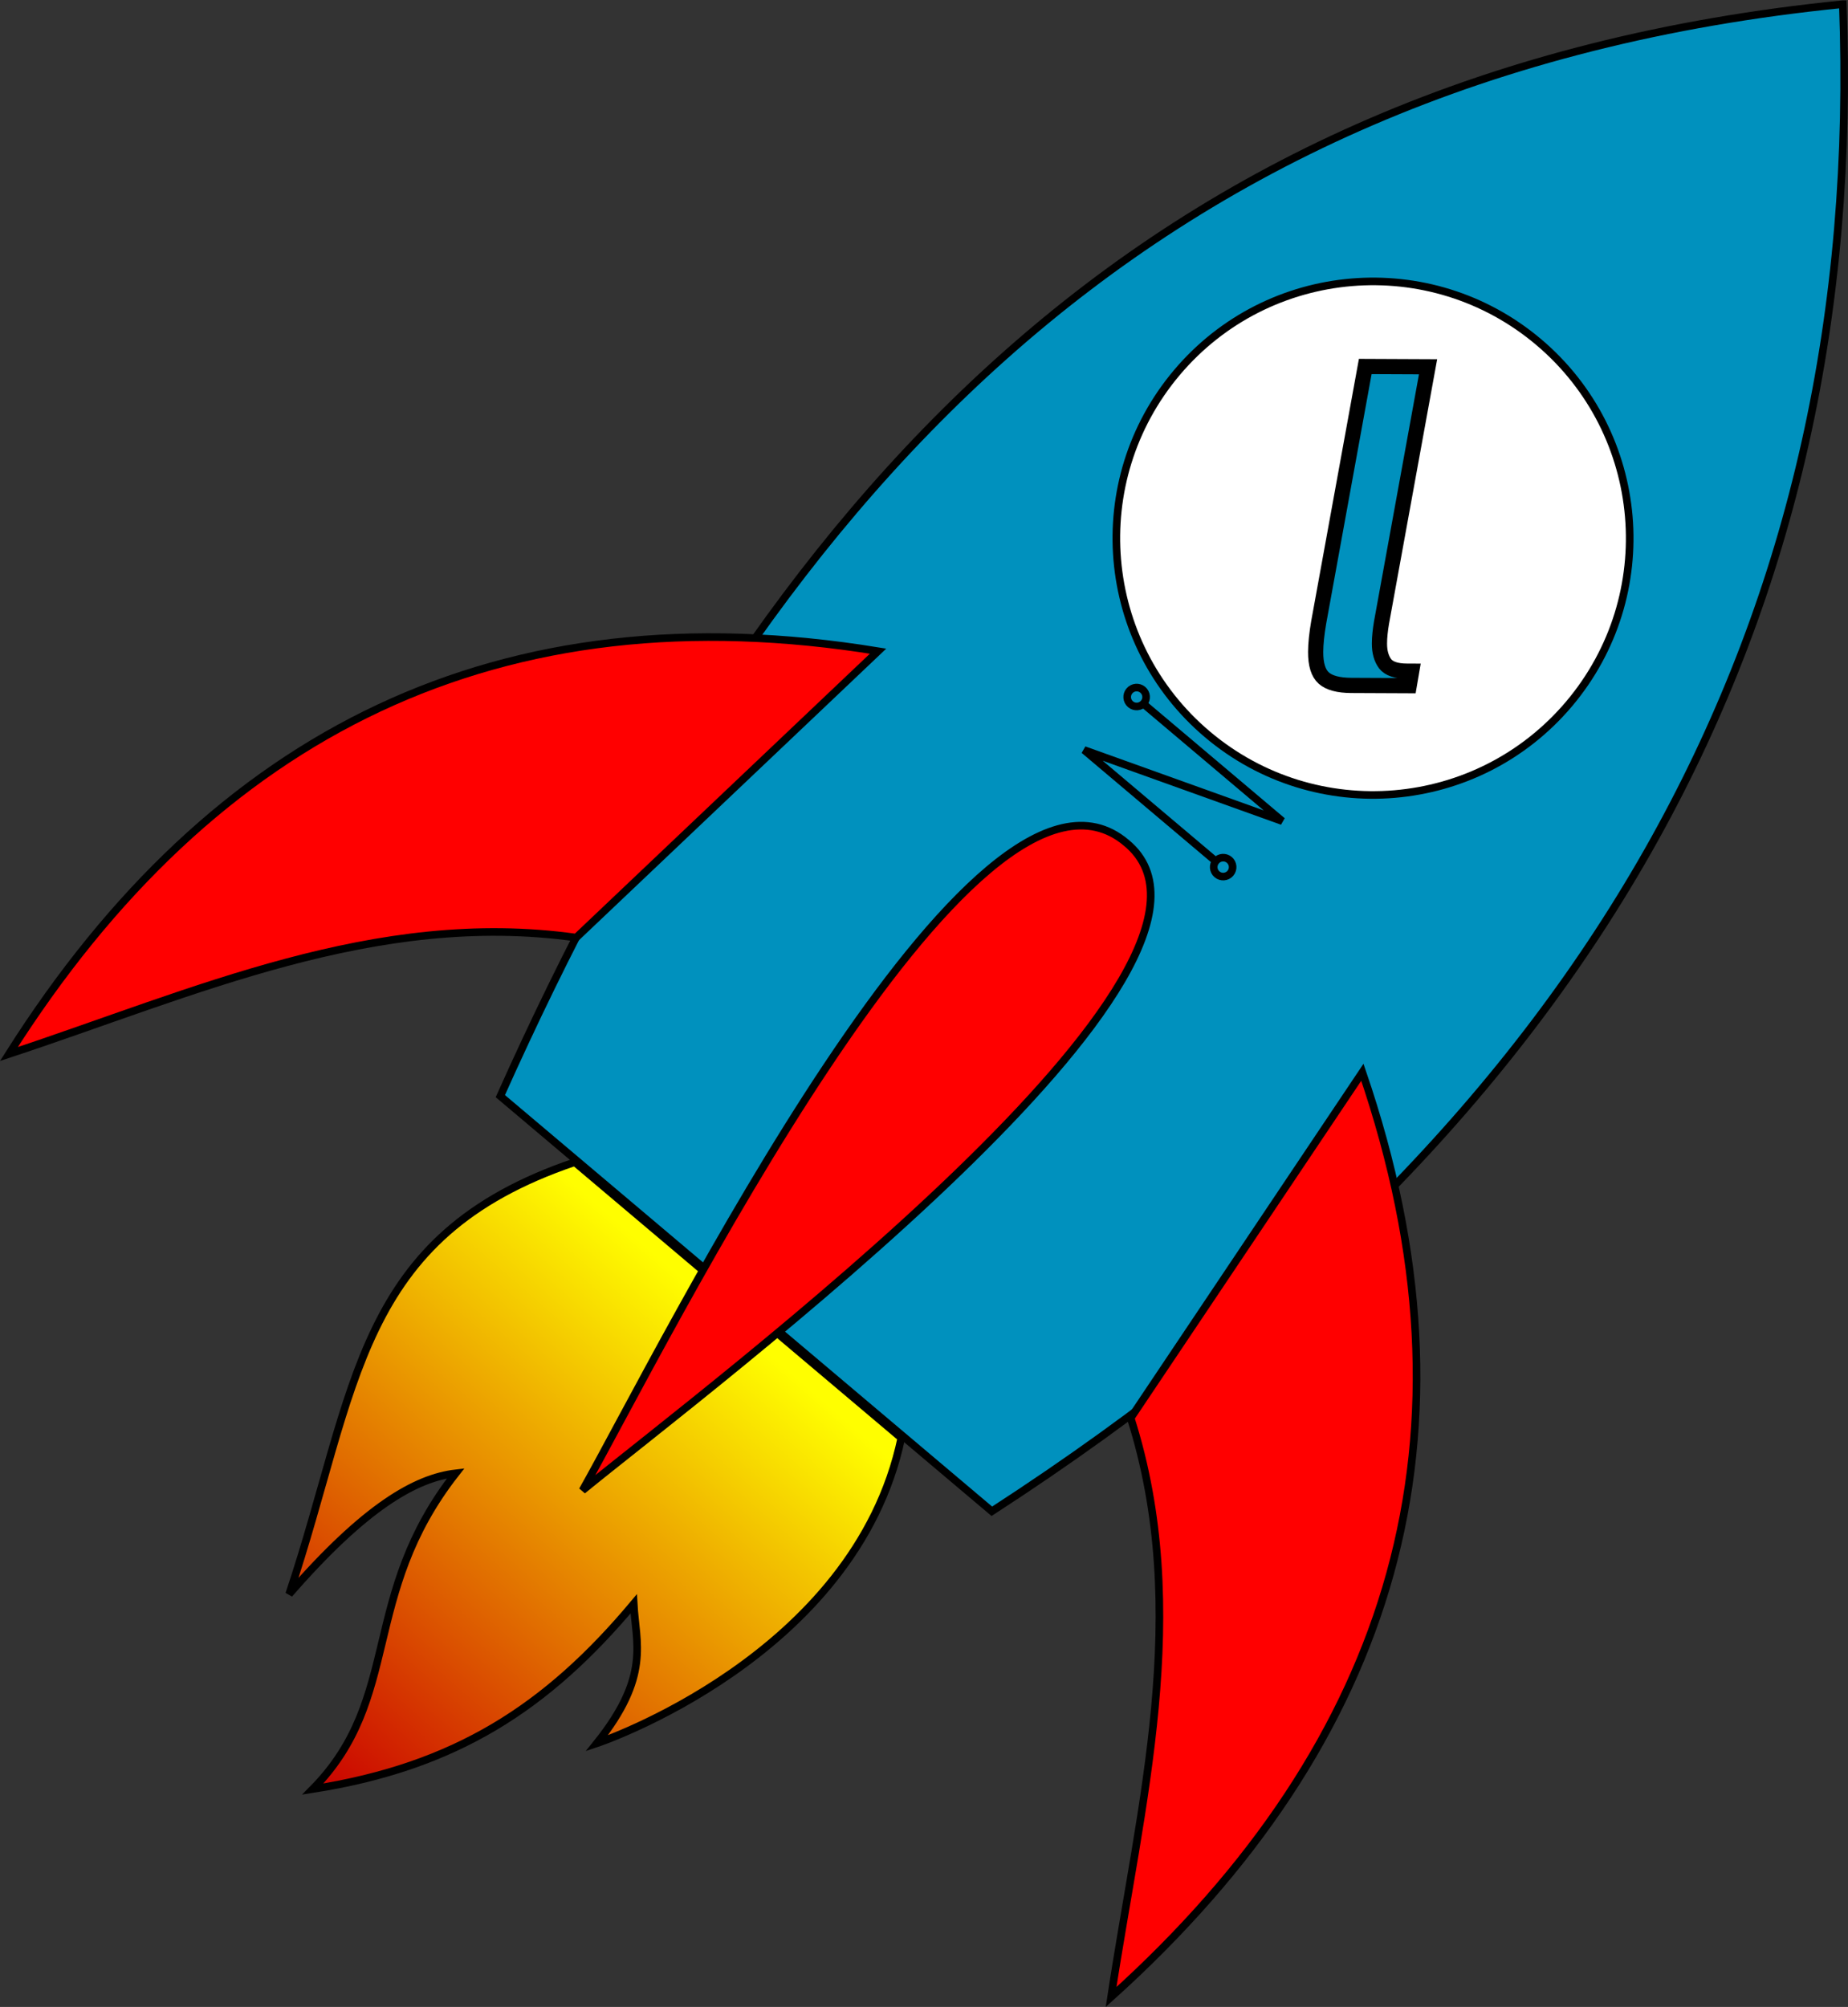
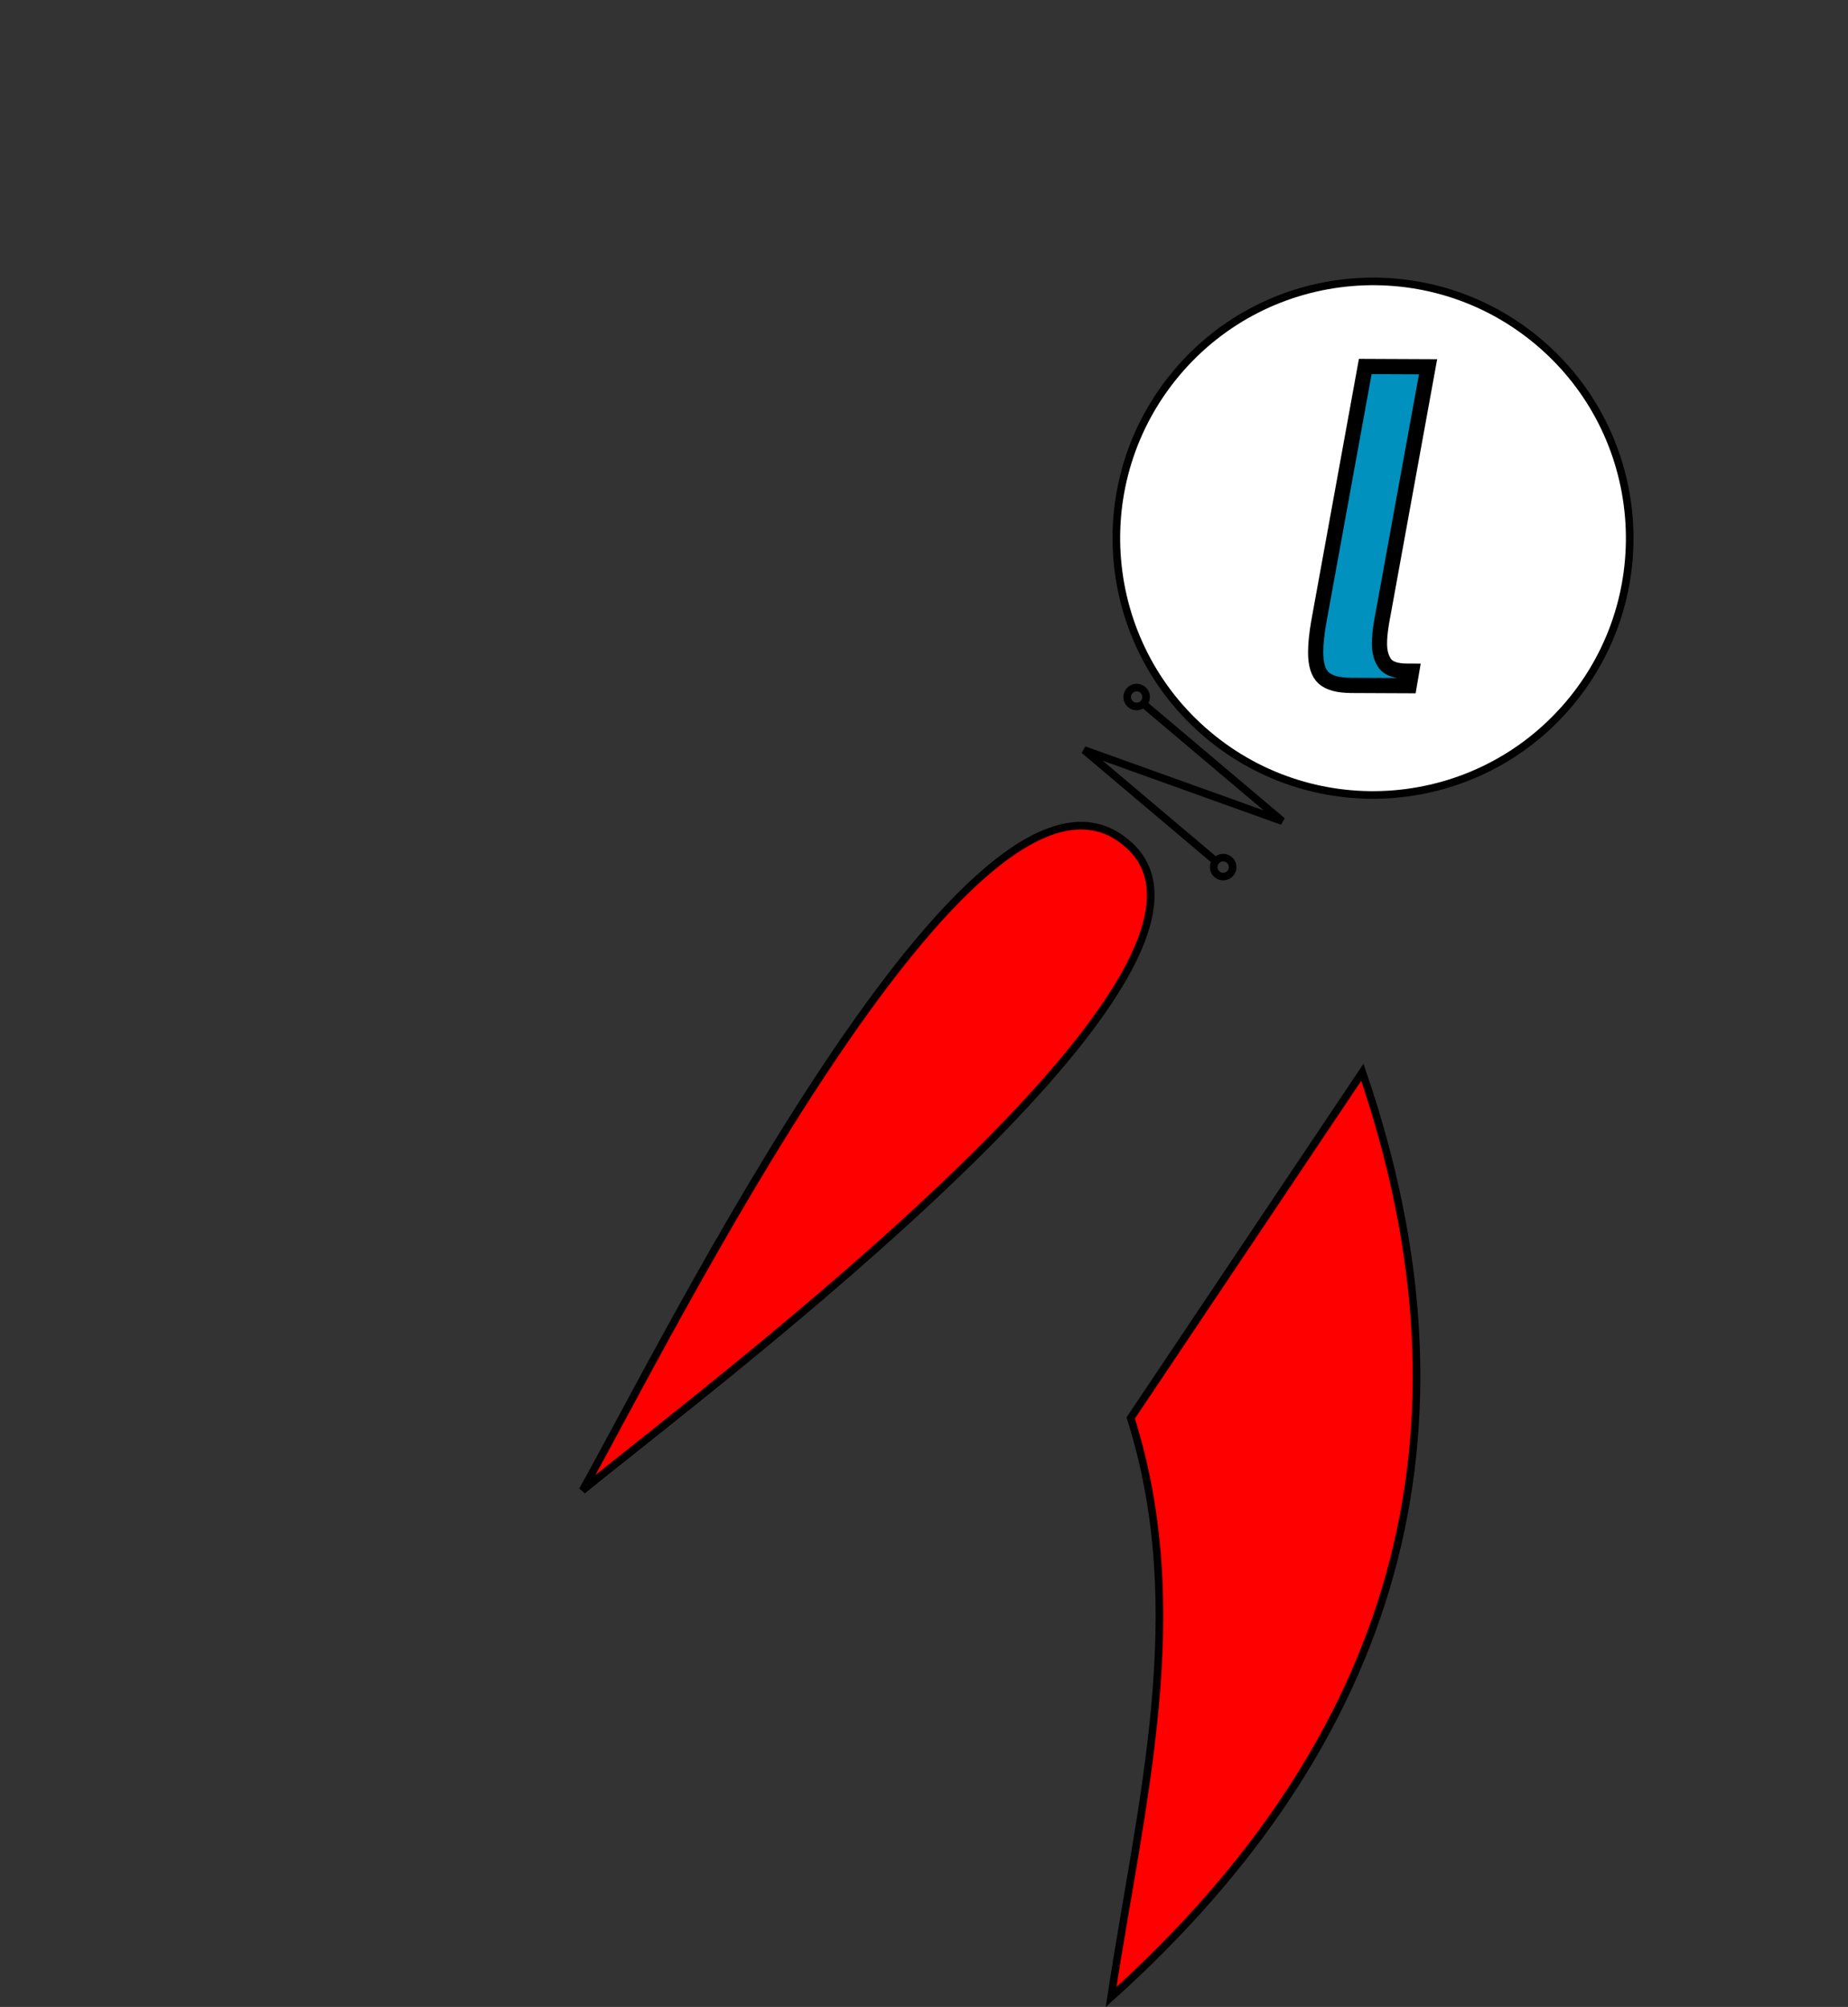
<svg xmlns="http://www.w3.org/2000/svg" xmlns:ns1="http://www.inkscape.org/namespaces/inkscape" xmlns:ns2="http://sodipodi.sourceforge.net/DTD/sodipodi-0.dtd" xmlns:xlink="http://www.w3.org/1999/xlink" width="121.542mm" height="131.943mm" viewBox="0 0 121.542 131.943" version="1.1" id="svg1096" ns1:version="1.1-dev (156e408, 2020-09-02)" ns2:docname="imagotipo.svg">
  <rect x="0" y="0" width="121.542" height="131.943" fill="#333333" stroke="none" />
  <defs id="defs1092">
    <linearGradient ns1:collect="always" xlink:href="#linearGradient1053" id="linearGradient1055" x1="70.45" y1="401.816" x2="97.554" y2="370.644" gradientUnits="userSpaceOnUse" />
    <linearGradient ns1:collect="always" id="linearGradient1053">
      <stop style="stop-color:#ca0000;stop-opacity:1" offset="0" id="stop1049" />
      <stop style="stop-color:#fffe00;stop-opacity:1" offset="1" id="stop1051" />
    </linearGradient>
  </defs>
  <ns2:namedview id="base" pagecolor="#ffffff" bordercolor="#666666" borderopacity="1.0" ns1:pageopacity="0.0" ns1:pageshadow="2" ns1:zoom="0.49497475" ns1:cx="396.98995" ns1:cy="452.54834" ns1:document-units="mm" ns1:current-layer="layer1" showgrid="false" fit-margin-top="0" fit-margin-left="0" fit-margin-right="0" fit-margin-bottom="0" ns1:window-width="1266" ns1:window-height="860" ns1:window-x="1518" ns1:window-y="58" ns1:window-maximized="0" />
  <g ns1:label="Capa 1" ns1:groupmode="layer" id="layer1" transform="translate(-16.336,-38.35)">
    <g id="g1068" transform="translate(-33.542,-245.849)">
-       <path style="fill:#0091be;fill-opacity:1;stroke:#000000;stroke-width:0.5;stroke-linecap:butt;stroke-linejoin:miter;stroke-miterlimit:4;stroke-dasharray:none;stroke-opacity:1" d="m 171.078,284.474 c -46.6,4.66 -70.94,33.032 -88.294,71.788 l 32.327,27.293 c 40.018,-25.929 57.495,-58.773 55.968,-99.081 z" id="path859" ns2:nodetypes="cccc" />
      <path style="fill:#ff0000;stroke:#000000;stroke-width:0.5;stroke-linecap:butt;stroke-linejoin:miter;stroke-miterlimit:4;stroke-dasharray:none;stroke-opacity:1" d="m 124.243,377.423 c 4.042,12.717 0.633,25.387 -1.289,38.066 18.748,-16.878 24.662,-37.039 16.526,-60.796 z" id="path861" ns2:nodetypes="cccc" />
-       <path style="fill:#ff0000;stroke:#000000;stroke-width:0.5;stroke-linecap:butt;stroke-linejoin:miter;stroke-miterlimit:4;stroke-dasharray:none;stroke-opacity:1" d="m 87.773,345.841 c -13.215,-1.853 -25.133,3.632 -37.31,7.653 13.495,-21.313 32.38,-30.524 57.165,-26.485 z" id="path863" ns2:nodetypes="cccc" />
-       <path style="fill:url(#linearGradient1055);fill-opacity:1;stroke:#000000;stroke-width:0.5;stroke-linecap:butt;stroke-linejoin:miter;stroke-miterlimit:4;stroke-dasharray:none;stroke-opacity:1" d="m 87.681,360.604 c -14.428,4.881 -14.254,14.852 -18.785,28.396 4.995,-5.74 8.32,-7.635 10.955,-7.941 -6.302,8.036 -3.498,14.769 -9.4,20.758 9.391,-1.471 15.388,-5.36 21.105,-12.175 0.142,2.579 1.119,4.741 -2.427,9.169 0,0 16.992,-5.661 20.027,-20.077 z" id="path869" ns2:nodetypes="cccccccc" />
      <path style="fill:#ff0000;stroke:#000000;stroke-width:0.5;stroke-linecap:butt;stroke-linejoin:miter;stroke-miterlimit:4;stroke-dasharray:none;stroke-opacity:1" d="m 88.189,382.183 c 8.383,-6.85 45.498,-34.612 35.755,-42.584 -9.966,-8.422 -30.423,33.146 -35.755,42.584 z" id="path865" ns2:nodetypes="ccc" />
      <circle style="fill:#ffffff;stroke:#000000;stroke-width:0.5;stroke-linecap:square;stroke-miterlimit:4;stroke-dasharray:none;paint-order:fill markers stroke" id="circle867" cx="313.276" cy="153.756" r="16.881" transform="rotate(40.174)" />
      <g aria-label="I" id="g873" style="font-size:47.852px;line-height:1.25;font-family:Philosopher;-inkscape-font-specification:Philosopher;fill:#0091be;fill-opacity:1;stroke:#000000;stroke-width:1.506;stroke-miterlimit:4;stroke-dasharray:none;stroke-opacity:1" transform="matrix(0.664,0.003,-0.003,0.664,72.54,247.945)">
        <path d="m 101.508,90.427 h 6.221 L 103.231,115.788 q -0.096,0.574 -0.144,1.101 -0.048,0.479 -0.048,0.957 0,1.244 0.574,2.01 0.574,0.718 2.153,0.718 h 0.479 l -0.239,1.436 h -5.742 q -1.914,0 -2.728,-0.718 -0.813,-0.718 -0.813,-2.584 0,-1.196 0.287,-2.919 z" style="fill:#0091be;fill-opacity:1;stroke:#000000;stroke-width:1.506;stroke-miterlimit:4;stroke-dasharray:none;stroke-opacity:1" id="path871" />
      </g>
      <path style="fill:none;stroke:#000000;stroke-width:0.5;stroke-linecap:butt;stroke-linejoin:miter;stroke-miterlimit:4;stroke-dasharray:none;stroke-opacity:1" d="m 125.087,330.478 9.126,7.705 -13.035,-4.677 8.672,7.321" id="path875" ns2:nodetypes="cccc" />
      <circle style="fill:none;fill-opacity:1;stroke:#000000;stroke-width:0.5;stroke-linecap:square;stroke-miterlimit:4;stroke-dasharray:none;stroke-opacity:1;paint-order:fill markers stroke" id="circle877" cx="308.134" cy="171.764" r="0.623" transform="rotate(40.174)" />
      <circle style="fill:none;fill-opacity:1;stroke:#000000;stroke-width:0.5;stroke-linecap:square;stroke-miterlimit:4;stroke-dasharray:none;stroke-opacity:1;paint-order:fill markers stroke" id="circle879" cx="319.696" cy="176.637" r="0.623" transform="rotate(40.174)" />
    </g>
  </g>
</svg>